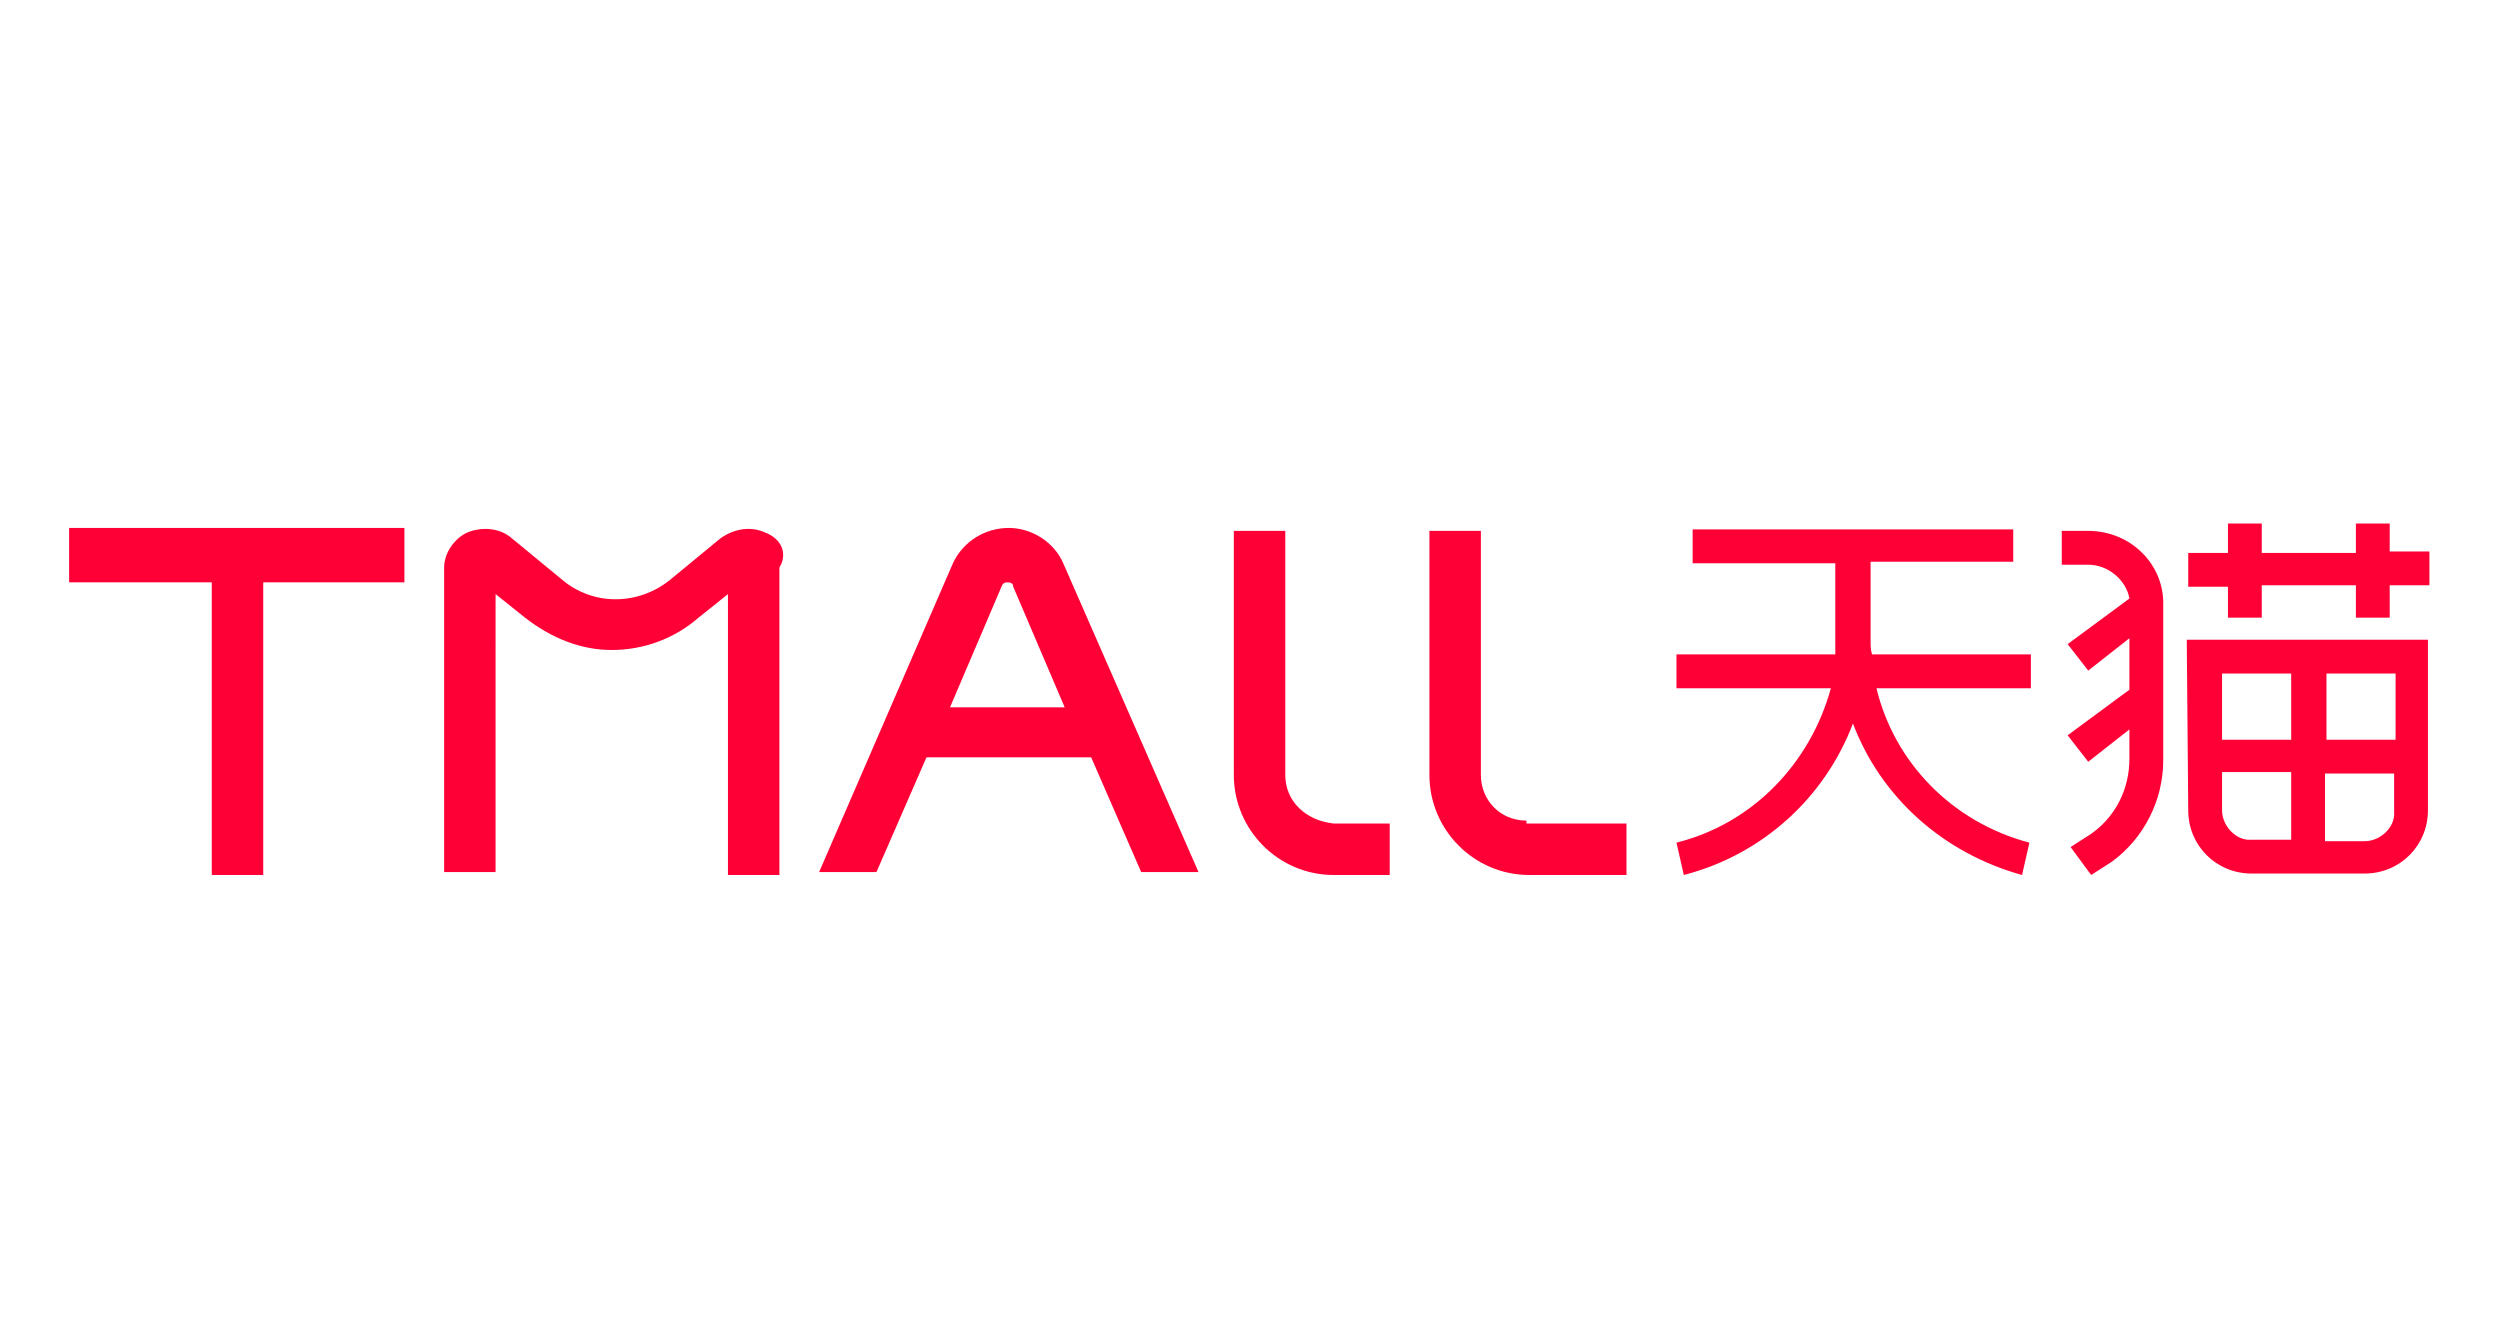
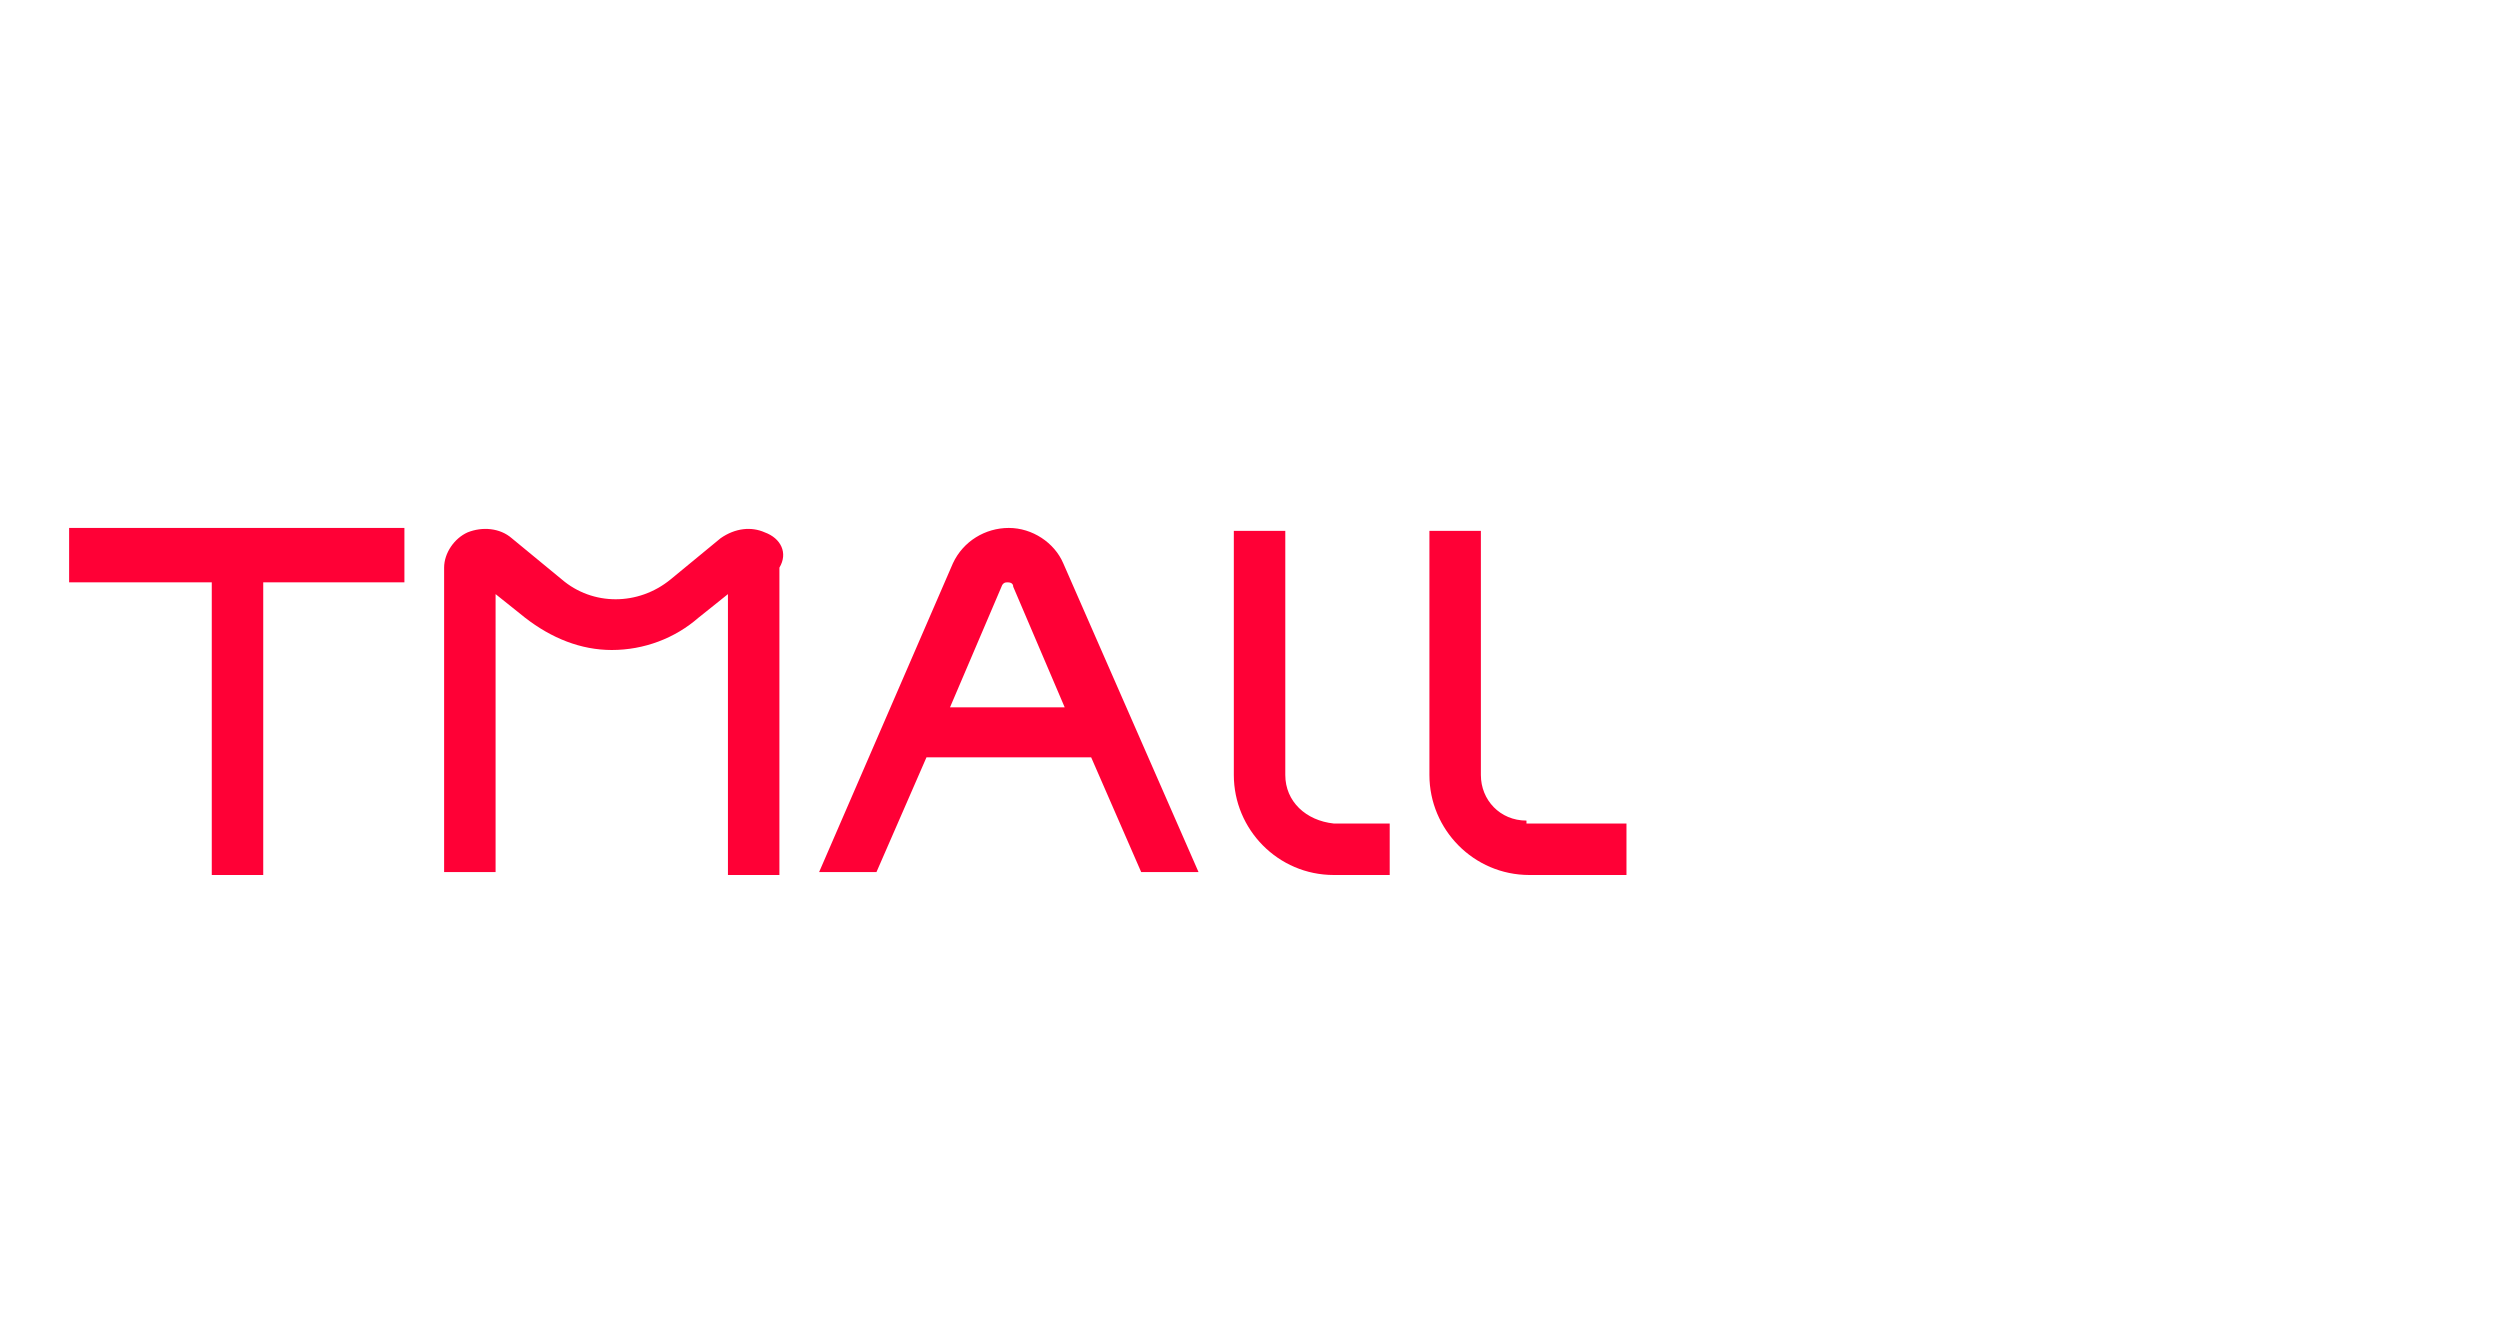
<svg xmlns="http://www.w3.org/2000/svg" version="1.0" id="图层_1" x="0px" y="0px" viewBox="0 0 170 90" style="enable-background:new 0 0 170 90;" xml:space="preserve">
  <style type="text/css">
	.st0{fill:#FF0036;}
</style>
  <path class="st0" d="M4.7,39.6h9.7v19.9h3.5V39.6h9.6v-3.7H4.7V39.6z M103.8,55.8c-1.8,0-3.1-1.4-3.1-3.1V36.1h-3.5v16.6  c0,3.7,3,6.8,6.8,6.8h6.6v-3.5h-6.8L103.8,55.8z M87.4,52.7V36.1h-3.5v16.6c0,3.7,3,6.8,6.8,6.8h3.8v-3.5h-3.8  C88.8,55.8,87.4,54.5,87.4,52.7z M52,36.2c-0.9-0.4-2-0.3-3,0.4l-3.4,2.8c-2.2,1.8-5.3,1.8-7.4,0l-3.4-2.8c-0.8-0.7-2-0.8-3-0.4  c-0.9,0.4-1.6,1.4-1.6,2.4v20.7h3.5V40.4l2,1.6c1.8,1.4,3.8,2.2,5.9,2.2c2.2,0,4.3-0.8,5.9-2.2l2-1.6v19.1h3.5V38.6  C53.6,37.6,53.1,36.6,52,36.2L52,36.2z M68.6,35.9c-1.6,0-3.1,0.9-3.8,2.4l-9.1,21h3.9l3.4-7.8h11.2l3.4,7.8h3.9l-9.2-21  C71.7,36.9,70.2,35.9,68.6,35.9z M64.6,48.1l3.5-8.2c0.1-0.3,0.3-0.3,0.4-0.3c0.1,0,0.4,0,0.4,0.3l3.5,8.2H64.6z" />
-   <path class="st0" d="M142,36.1h-1.8v2.3h1.8c1.4,0,2.6,1.1,2.8,2.3l-4.2,3.1l1.4,1.8l2.8-2.2v3.5l-4.2,3.1l1.4,1.8l2.8-2.2v2  c0,2-0.9,3.9-2.6,5.1l-1.4,0.9l1.4,1.9l1.4-0.9c2.2-1.6,3.5-4.2,3.5-6.9V41.2C147.2,38.4,144.9,36.1,142,36.1z M162.5,37.6v-2h-2.3  v2h-6.4v-2h-2.3v2h-2.7v2.3h2.7V42h2.3v-2.2h6.4V42h2.3v-2.2h2.7v-2.3H162.5z M148.8,55.1c0,2.4,1.9,4.3,4.3,4.3h7.7  c2.4,0,4.3-1.9,4.3-4.3V43.5h-16.4L148.8,55.1L148.8,55.1z M151.1,55.1v-2.6h4.7v4.6h-2.7C152.1,57.2,151.1,56.2,151.1,55.1z   M160.8,57.2h-2.7v-4.6h4.7v2.6C162.9,56.2,161.9,57.2,160.8,57.2z M162.9,50.3h-4.7v-4.5h4.7C162.9,45.8,162.9,50.3,162.9,50.3z   M155.8,45.8v4.5h-4.7v-4.5C151.1,45.8,155.8,45.8,155.8,45.8z M127.2,43.5v-5.3h9.7v-2.2h-21.8v2.3h9.7v6.2h-10.8v2.3h10.5  c-1.4,5.1-5.3,9.2-10.5,10.5l0.5,2.2c5.4-1.4,9.6-5.3,11.5-10.3c1.9,5,6.1,8.8,11.5,10.3l0.5-2.2c-5.3-1.4-9.2-5.5-10.4-10.5h10.5  v-2.3h-10.8C127.2,44.2,127.2,43.9,127.2,43.5z" />
</svg>